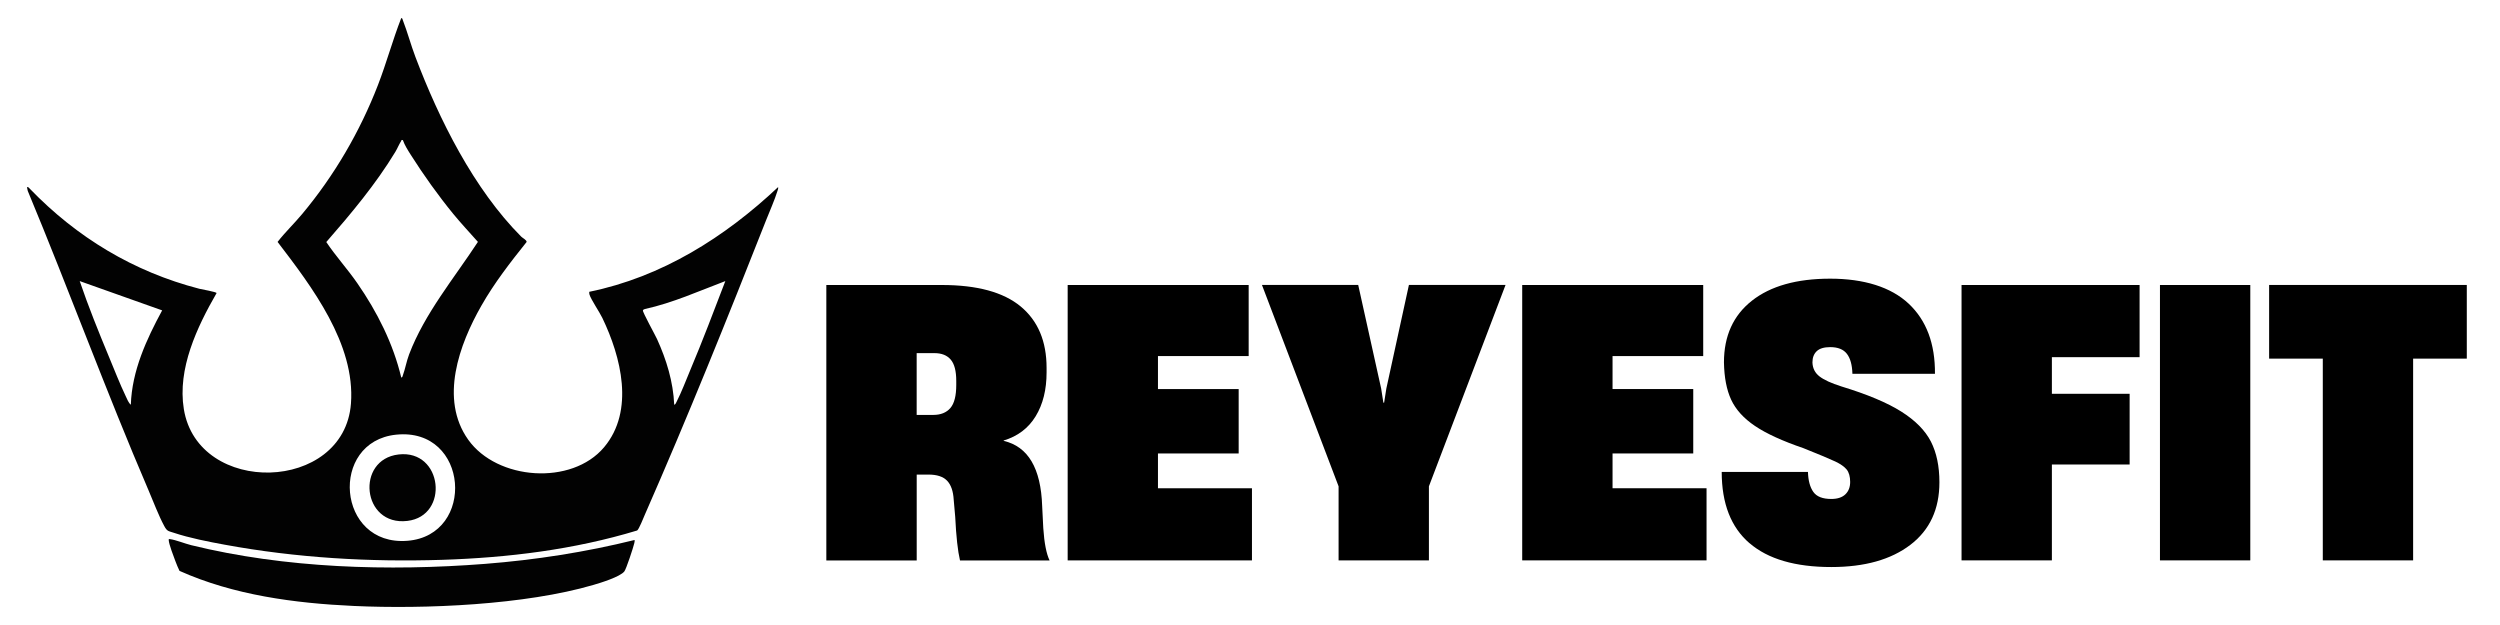
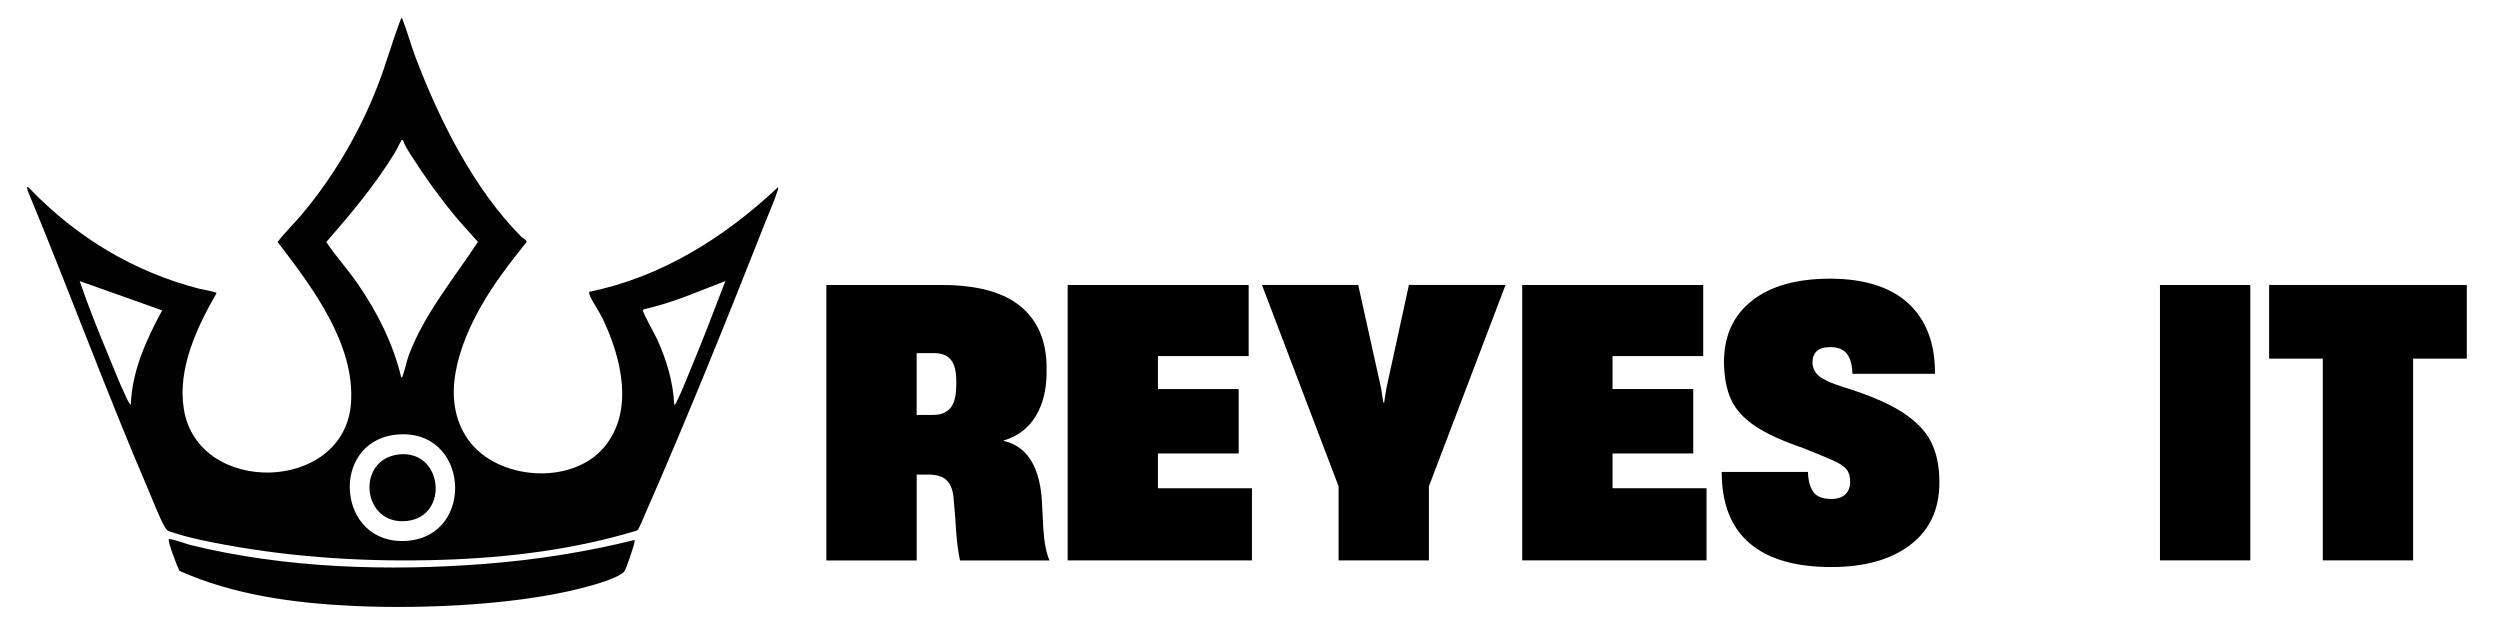
<svg xmlns="http://www.w3.org/2000/svg" viewBox="0 0 600 150" data-name="Capa 1" id="Capa_1">
  <g>
    <path fill="#020202" d="M141.43,70.03c17.41-3.55,32.55-13.11,45.32-25.13.06.34-.06.62-.16.93-.68,2.2-1.85,4.79-2.71,6.98-9.24,23.45-18.96,47.6-29.09,70.65-.32.72-1.43,3.57-1.88,3.86-15.16,4.6-30.98,6.53-46.79,7.04-17.4.56-35.04-.47-52.18-3.63-3.88-.71-8.47-1.61-12.19-2.85-1.33-.45-1.62-.31-2.33-1.63-1.37-2.54-2.59-5.82-3.75-8.52-10.2-23.74-19.08-48.06-29.01-71.92l-.19-.9c.35-.07.49.18.69.39,11.27,11.67,24.88,19.92,40.7,24.01.62.16,4.06.73,4.12,1.03-4.7,8.16-9.43,18.15-7.86,27.84,3.39,20.96,38.5,20.09,40.11-1.33,1.08-14.32-9.41-28.07-17.61-38.79,1.84-2.36,4.02-4.43,5.93-6.73,7.68-9.2,13.83-19.73,18.16-30.92,2.05-5.3,3.52-10.79,5.59-16.08.3.03.3.3.38.51,1.1,2.83,1.93,5.95,3.03,8.85,5.68,14.98,14,31.68,25.38,43.1.35.36,1.3.78,1.3,1.28-3.9,4.88-7.75,9.83-10.85,15.28-5.32,9.32-10.11,22.43-3.17,32.18s24.83,11.06,32.61,1.81c7.38-8.78,4.07-21.71-.42-31.04-.68-1.42-2.78-4.5-3.09-5.62-.06-.22-.06-.43-.05-.64ZM96.7,33.62c-.46-.1-.32.06-.44.25-.48.74-.9,1.78-1.38,2.58-4.67,7.72-10.65,14.86-16.57,21.64,2.31,3.44,5.11,6.5,7.46,9.9,4.74,6.84,8.6,14.48,10.53,22.62.3-.03.3-.29.38-.51.57-1.54.88-3.39,1.5-5.03,3.73-9.84,10.83-18.32,16.52-27.02-1.98-2.24-4.03-4.41-5.93-6.73-3.59-4.39-7.15-9.37-10.18-14.16-.7-1.1-1.47-2.31-1.9-3.54ZM31.4,97.14c.26-8.11,3.73-15.66,7.52-22.65l-19.79-7.03c2.09,6.15,4.54,12.2,7.03,18.2,1.29,3.1,2.58,6.43,4.02,9.44.32.67.66,1.59,1.22,2.04ZM174.08,67.46c-6.38,2.41-12.6,5.23-19.31,6.71-.19.06-.41.13-.47.34-.11.37,2.96,5.92,3.39,6.87,2.27,4.99,3.88,10.25,4.12,15.77.32-.08.43-.46.57-.72,1.19-2.33,2.26-5.16,3.28-7.6,2.97-7.05,5.68-14.22,8.42-21.37ZM95.08,104.32c-16.16,1.66-14.29,26.83,2.71,25.47,16.49-1.32,14.79-27.27-2.71-25.47Z" />
    <path fill="#020202" d="M152.31,129.6c.04.28-.03.53-.09.8-.22.98-1.91,6.13-2.37,6.73-1,1.3-5.73,2.76-7.43,3.25-16.37,4.8-40.43,5.84-57.5,5.05-14.19-.65-28.84-2.6-41.84-8.42-.38-.76-.69-1.57-1-2.37-.39-1.01-1.54-4.05-1.58-4.95-.02-.31-.03-.34.3-.3,1.4.18,3.58,1.08,5.09,1.45,22.58,5.55,47.35,6.29,70.51,4.49,12.11-.95,24.15-2.82,35.92-5.74Z" />
    <path fill="#020202" d="M95.67,109.07c10.61-1.22,12.25,14.75,2.1,15.95-10.93,1.29-12.47-14.76-2.1-15.95Z" />
  </g>
  <g>
    <path d="M198.32,134.49v-66.09h27.72c8.47,0,14.78,1.72,18.92,5.15,4.15,3.44,6.22,8.35,6.22,14.75v1.07c0,4.15-.87,7.66-2.62,10.53-1.75,2.87-4.31,4.81-7.68,5.82v.09c5.86,1.36,8.94,6.57,9.24,15.64l.27,5.33c.24,3.55.74,6.13,1.51,7.73h-21.5c-.53-2.25-.92-5.74-1.15-10.48l-.36-4.09c-.12-2.07-.65-3.6-1.6-4.58-.95-.98-2.43-1.46-4.44-1.46h-2.84v20.61h-21.68ZM223.99,99.58c1.78,0,3.14-.55,4.09-1.64.95-1.1,1.42-2.95,1.42-5.55v-.98c0-2.37-.44-4.07-1.33-5.11-.89-1.04-2.19-1.55-3.91-1.55h-4.26v14.84h4Z" />
    <path d="M300.48,134.49h-44.24v-66.09h43.44v17.06h-21.77v7.91h19.37v15.46h-19.37v8.35h22.56v17.32Z" />
    <path d="M342.94,134.49h-21.68v-17.77l-18.39-48.33h23.1l5.51,24.87.53,3.38h.18l.53-3.38,5.42-24.87h23.19l-18.39,48.33v17.77Z" />
    <path d="M409.57,134.49h-44.24v-66.09h43.44v17.06h-21.76v7.91h19.37v15.46h-19.37v8.35h22.56v17.32Z" />
    <path d="M419.87,130.36c-4.44-3.82-6.66-9.52-6.66-17.1h20.7c.06,2.07.49,3.67,1.29,4.8.8,1.13,2.23,1.69,4.31,1.69,1.48,0,2.61-.37,3.38-1.11.77-.74,1.15-1.73,1.15-2.98s-.28-2.29-.84-2.98c-.56-.68-1.47-1.32-2.71-1.91-1.24-.59-3.79-1.66-7.64-3.2-5.03-1.72-8.91-3.49-11.64-5.33-2.72-1.83-4.63-3.94-5.73-6.31-1.1-2.37-1.67-5.36-1.73-8.97,0-6.34,2.24-11.27,6.71-14.79,4.47-3.52,10.73-5.29,18.79-5.29s14.57,2,18.83,6c4.26,4,6.37,9.61,6.31,16.83h-19.81c-.06-2.13-.5-3.73-1.33-4.8-.83-1.07-2.16-1.6-4-1.6-1.48,0-2.56.33-3.24.98-.68.65-1.02,1.54-1.02,2.67v.09c.06,1.36.62,2.46,1.69,3.29,1.07.83,2.81,1.63,5.24,2.4,6.22,1.9,11.02,3.91,14.39,6.04,3.38,2.13,5.74,4.53,7.11,7.2,1.36,2.67,2.04,5.92,2.04,9.77,0,6.46-2.32,11.46-6.97,15.01-4.65,3.55-10.97,5.33-18.97,5.33-8.65,0-15.19-1.91-19.63-5.73Z" />
-     <path d="M492.45,134.49h-21.68v-66.09h42.73v17.32h-21.05v8.79h18.66v16.97h-18.66v23.01Z" />
    <path d="M540.07,134.49h-21.68v-66.09h21.68v66.09Z" />
    <path d="M579.15,134.49h-21.68v-48.42h-12.88v-17.68h47.44v17.68h-12.88v48.42Z" />
  </g>
</svg>